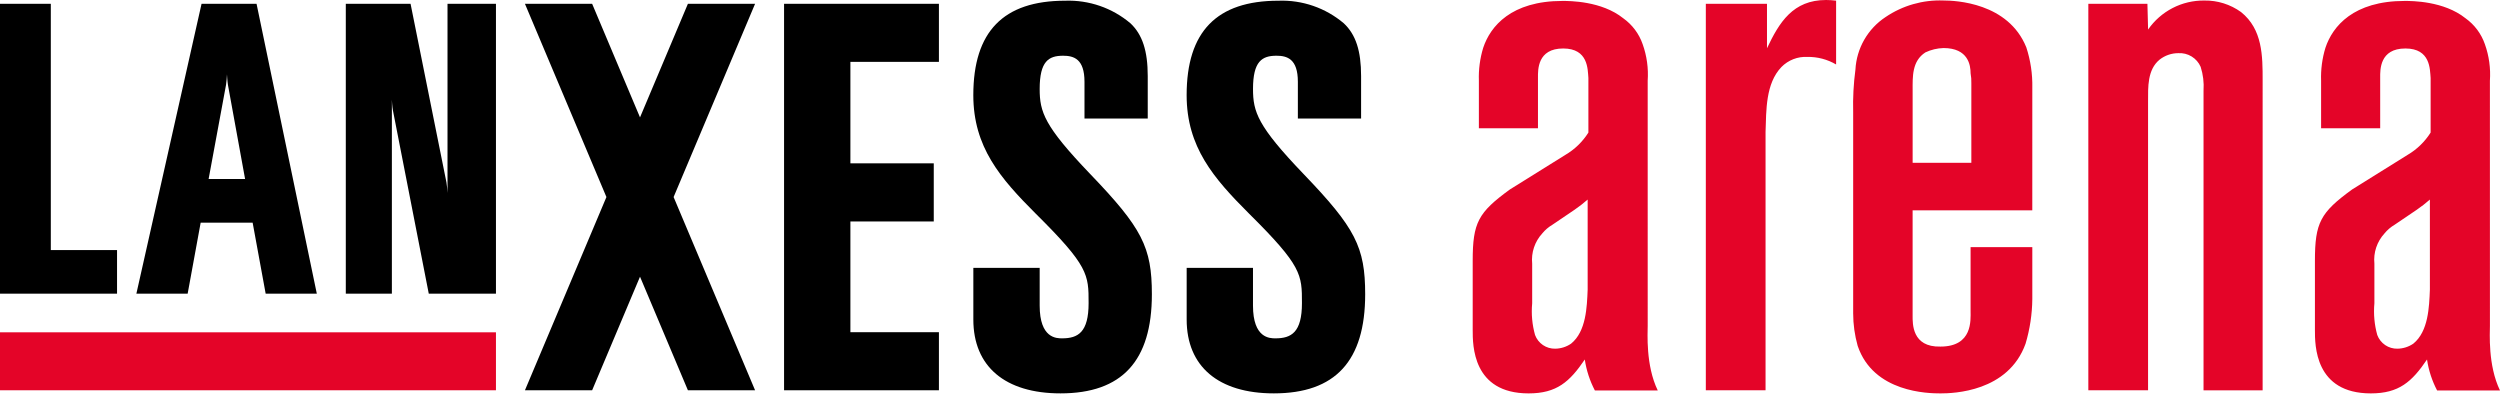
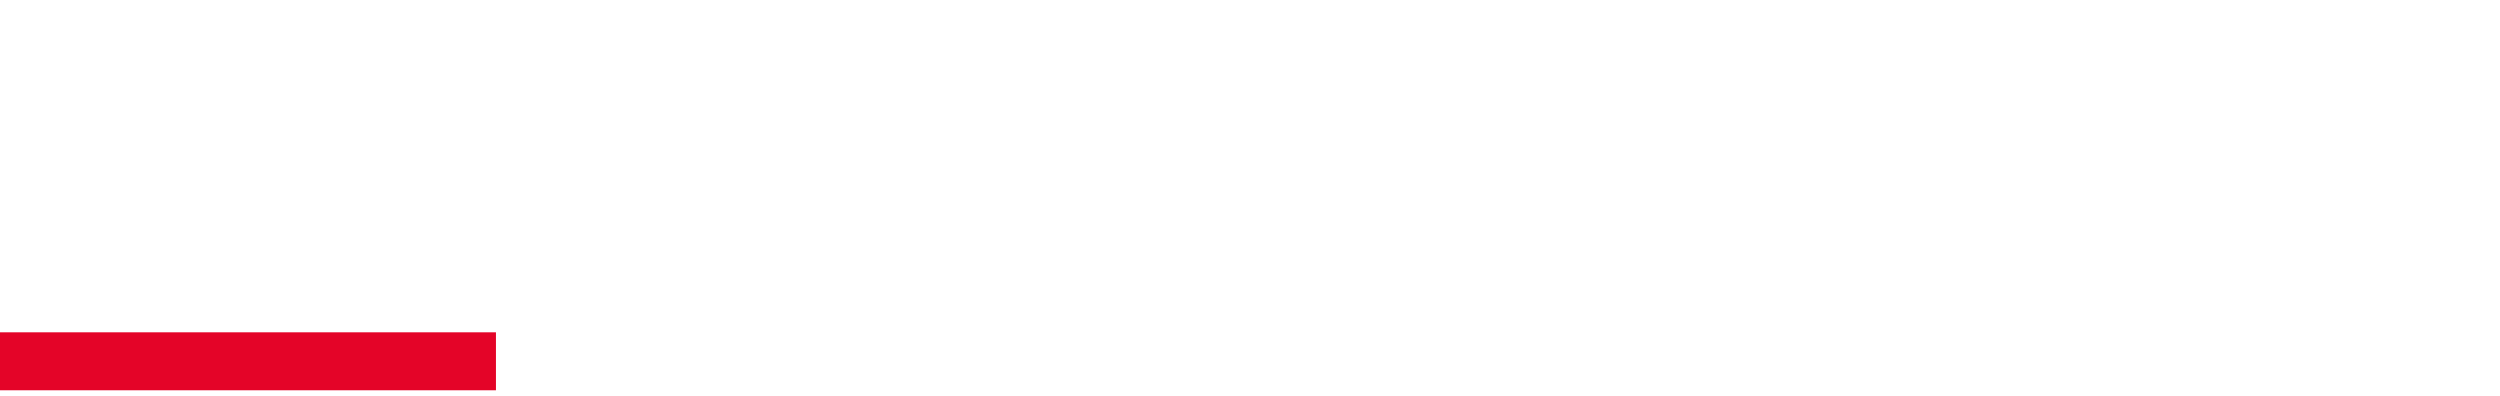
<svg xmlns="http://www.w3.org/2000/svg" width="240" height="38" viewBox="0 0 240 38" fill="none">
  <path d="M0 31.902H47.611V37.466H0V31.902Z" fill="#E40428" />
-   <path d="M24.629 0.365H19.349L13.092 28.193H18.015C18.015 28.193 19.122 22.145 19.264 21.374H24.253C24.394 22.145 25.504 28.193 25.504 28.193H30.414L24.629 0.365ZM21.79 7.138C21.79 7.138 21.827 7.828 21.883 8.154C22.468 11.371 23.373 16.334 23.529 17.186H20.027C20.186 16.331 21.103 11.37 21.697 8.154C21.745 7.818 21.776 7.48 21.79 7.141V7.138ZM42.961 17.649V18.523C42.944 18.183 42.91 17.844 42.858 17.507C41.633 11.399 39.414 0.365 39.414 0.365H33.197V28.193H37.62V9.571C37.62 9.571 37.655 10.261 37.719 10.591C38.944 16.86 41.162 28.193 41.162 28.193H47.612V0.365H42.961V17.649ZM0 0.365V28.191H11.236V24.009H4.878V0.365H0ZM75.27 0.365V37.466H90.136V31.889H81.638V21.26H89.641V15.683H81.638V5.942H90.136V0.365H75.27ZM93.438 9.133C93.438 14.121 96.033 17.114 99.426 20.507C104.506 25.537 104.506 26.36 104.506 29.095C104.506 31.906 103.49 32.481 101.96 32.481C101.427 32.481 99.809 32.481 99.809 29.34V25.713H93.441V30.676C93.441 35.18 96.488 37.764 101.81 37.764C107.71 37.764 110.58 34.652 110.58 28.253C110.58 23.721 109.635 21.884 104.647 16.692C100.245 12.098 99.809 10.744 99.809 8.54C99.809 5.882 100.668 5.35 102.056 5.35C103.072 5.35 104.111 5.646 104.111 7.848V11.378H110.183V7.304C110.183 4.88 109.669 3.318 108.526 2.239C106.778 0.759 104.541 -0.014 102.253 0.069C96.322 0.069 93.438 3.032 93.438 9.133ZM113.917 9.133C113.917 14.121 116.512 17.114 119.908 20.507C124.987 25.537 124.987 26.36 124.987 29.095C124.987 31.906 123.971 32.481 122.441 32.481C121.907 32.481 120.287 32.481 120.287 29.34V25.713H113.92V30.676C113.92 35.18 116.968 37.764 122.291 37.764C128.192 37.764 131.057 34.652 131.057 28.253C131.057 23.721 130.118 21.884 125.13 16.692C120.728 12.098 120.289 10.744 120.289 8.54C120.289 5.882 121.152 5.35 122.541 5.35C123.557 5.35 124.595 5.646 124.595 7.848V11.378H130.665V7.304C130.665 4.88 130.157 3.318 129.007 2.239C127.259 0.758 125.021 -0.016 122.731 0.069C116.805 0.069 113.917 3.032 113.917 9.133ZM72.488 0.365H66.039L61.441 11.269L56.845 0.365H50.394L58.217 18.916L50.394 37.466H56.845L61.441 26.563L66.039 37.466H72.488L64.666 18.916L72.488 0.365Z" fill="black" />
-   <path fill-rule="evenodd" clip-rule="evenodd" d="M158.178 7.747C158.261 6.557 158.096 5.362 157.694 4.239C157.346 3.235 156.693 2.365 155.827 1.75C153.751 0.09 150.687 0.09 149.996 0.09C145.085 0.09 143.08 2.511 142.389 4.585C142.076 5.609 141.935 6.678 141.972 7.747V12.311H147.645V7.421C147.645 6.729 147.576 4.654 150.065 4.654C152.486 4.654 152.416 6.66 152.486 7.49V12.726C151.931 13.608 151.172 14.343 150.273 14.87L144.947 18.19C141.905 20.404 141.379 21.371 141.379 25.037V31.675C141.379 33.128 141.352 37.766 146.746 37.766C149.443 37.766 150.687 36.656 152.14 34.512C152.293 35.551 152.62 36.556 153.109 37.486H159.146C157.971 35.065 158.179 31.953 158.179 31.261L158.178 7.747ZM151.172 20.126C151.605 19.828 152.02 19.505 152.415 19.158V27.803C152.347 29.463 152.277 31.815 150.825 32.99C150.376 33.299 149.846 33.467 149.302 33.474C148.882 33.484 148.471 33.362 148.124 33.127C147.777 32.891 147.512 32.553 147.365 32.161C147.088 31.172 146.994 30.14 147.089 29.117V25.314C147.036 24.789 147.095 24.258 147.262 23.757C147.429 23.256 147.7 22.797 148.058 22.408C148.329 22.077 148.657 21.797 149.026 21.579L151.172 20.126ZM217.213 7.727C217.213 5.376 217.213 2.817 215.139 1.157C214.113 0.418 212.876 0.03 211.612 0.051C210.554 0.039 209.508 0.286 208.568 0.772C207.627 1.258 206.82 1.966 206.217 2.836L206.152 0.363H200.48V37.464H206.214V9.736C206.214 8.354 206.144 6.693 207.32 5.726C207.833 5.322 208.466 5.103 209.119 5.103C209.568 5.076 210.014 5.187 210.398 5.422C210.781 5.657 211.083 6.004 211.263 6.417C211.499 7.154 211.593 7.93 211.539 8.702V37.471H217.212L217.213 7.727ZM195.102 8.416C195.128 7.102 194.933 5.793 194.525 4.544C192.79 0.254 187.731 0.048 186.576 0.048C184.599 -0.029 182.649 0.529 181.012 1.639C180.168 2.195 179.467 2.942 178.965 3.819C178.463 4.696 178.174 5.679 178.121 6.688C177.94 8.04 177.868 9.405 177.904 10.768V30.088C177.906 31.14 178.051 32.187 178.336 33.2C179.854 37.697 185.131 37.766 186.286 37.766C187.515 37.766 192.79 37.627 194.454 32.994C194.869 31.602 195.087 30.159 195.102 28.706V23.722H189.176V29.886C189.176 30.715 189.392 33.272 186.284 33.272C183.539 33.342 183.611 31.06 183.611 30.299V20.195H195.1L195.102 8.416ZM183.613 8.625C183.613 7.379 183.541 5.858 184.841 5.028C185.384 4.771 185.975 4.63 186.576 4.613C188.96 4.613 189.177 6.273 189.177 7.035C189.235 7.354 189.259 7.678 189.249 8.002V15.631H183.613V8.625ZM239.031 7.747C239.114 6.557 238.949 5.362 238.547 4.239C238.2 3.236 237.549 2.366 236.685 1.75C234.604 0.09 231.541 0.09 230.85 0.09C225.939 0.09 223.933 2.511 223.242 4.585C222.929 5.609 222.788 6.678 222.825 7.747V12.311H228.498V7.421C228.498 6.729 228.429 4.654 230.918 4.654C233.34 4.654 233.269 6.66 233.34 7.49V12.726C232.784 13.608 232.026 14.343 231.127 14.87L225.801 18.19C222.759 20.404 222.233 21.371 222.233 25.037V31.675C222.233 33.128 222.206 37.766 227.6 37.766C230.298 37.766 231.542 36.656 232.994 34.512C233.147 35.551 233.475 36.556 233.964 37.486H240C238.825 35.065 239.033 31.953 239.033 31.261L239.031 7.747ZM232.026 20.126C232.459 19.828 232.874 19.505 233.269 19.158V27.803C233.201 29.463 233.13 31.815 231.679 32.99C231.23 33.299 230.699 33.467 230.155 33.474C229.735 33.484 229.324 33.362 228.977 33.127C228.63 32.891 228.365 32.553 228.218 32.161C227.942 31.171 227.848 30.14 227.942 29.117V25.314C227.889 24.789 227.948 24.258 228.115 23.757C228.283 23.256 228.554 22.797 228.912 22.408C229.183 22.077 229.51 21.796 229.879 21.579L232.026 20.126ZM176.266 6.19C175.432 5.699 174.478 5.448 173.51 5.464C173.049 5.44 172.589 5.514 172.159 5.681C171.73 5.849 171.34 6.105 171.017 6.434C169.493 8.025 169.564 10.583 169.493 12.659V37.465H163.759V0.362H169.631V4.634C170.809 2.144 172.123 0 175.305 0C175.626 0.001 175.947 0.022 176.266 0.063V6.19Z" fill="#E40428" />
</svg>